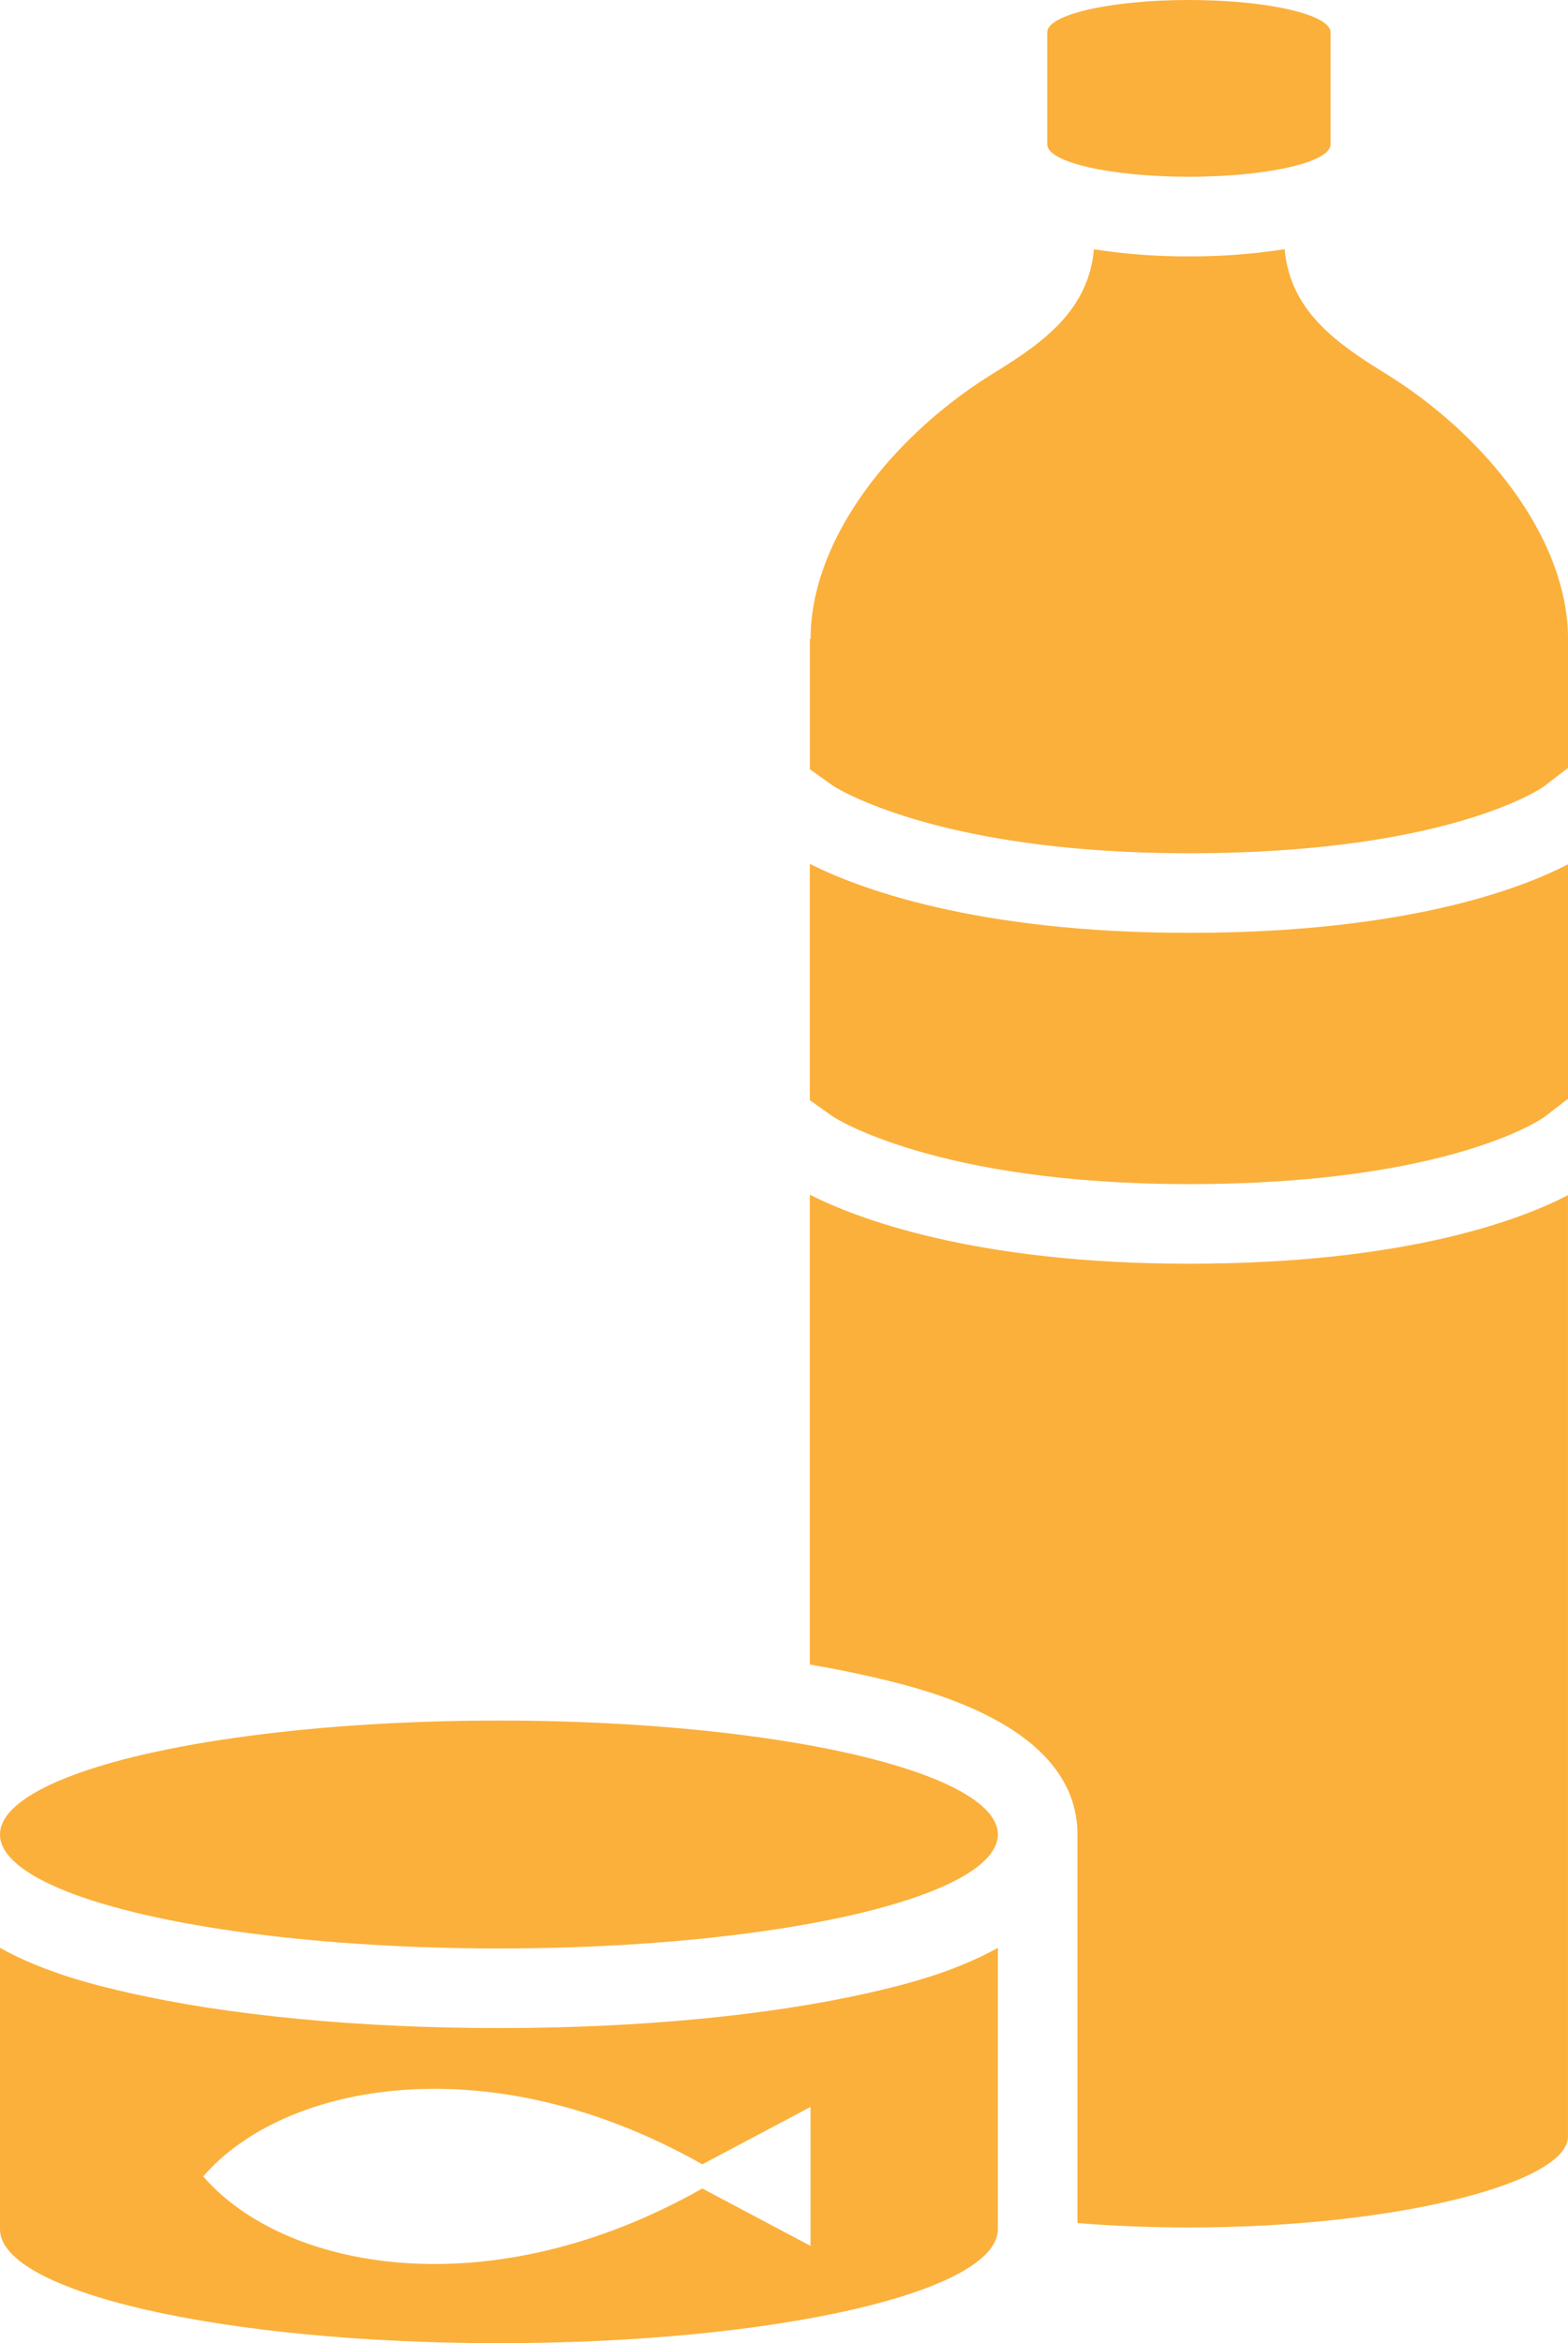
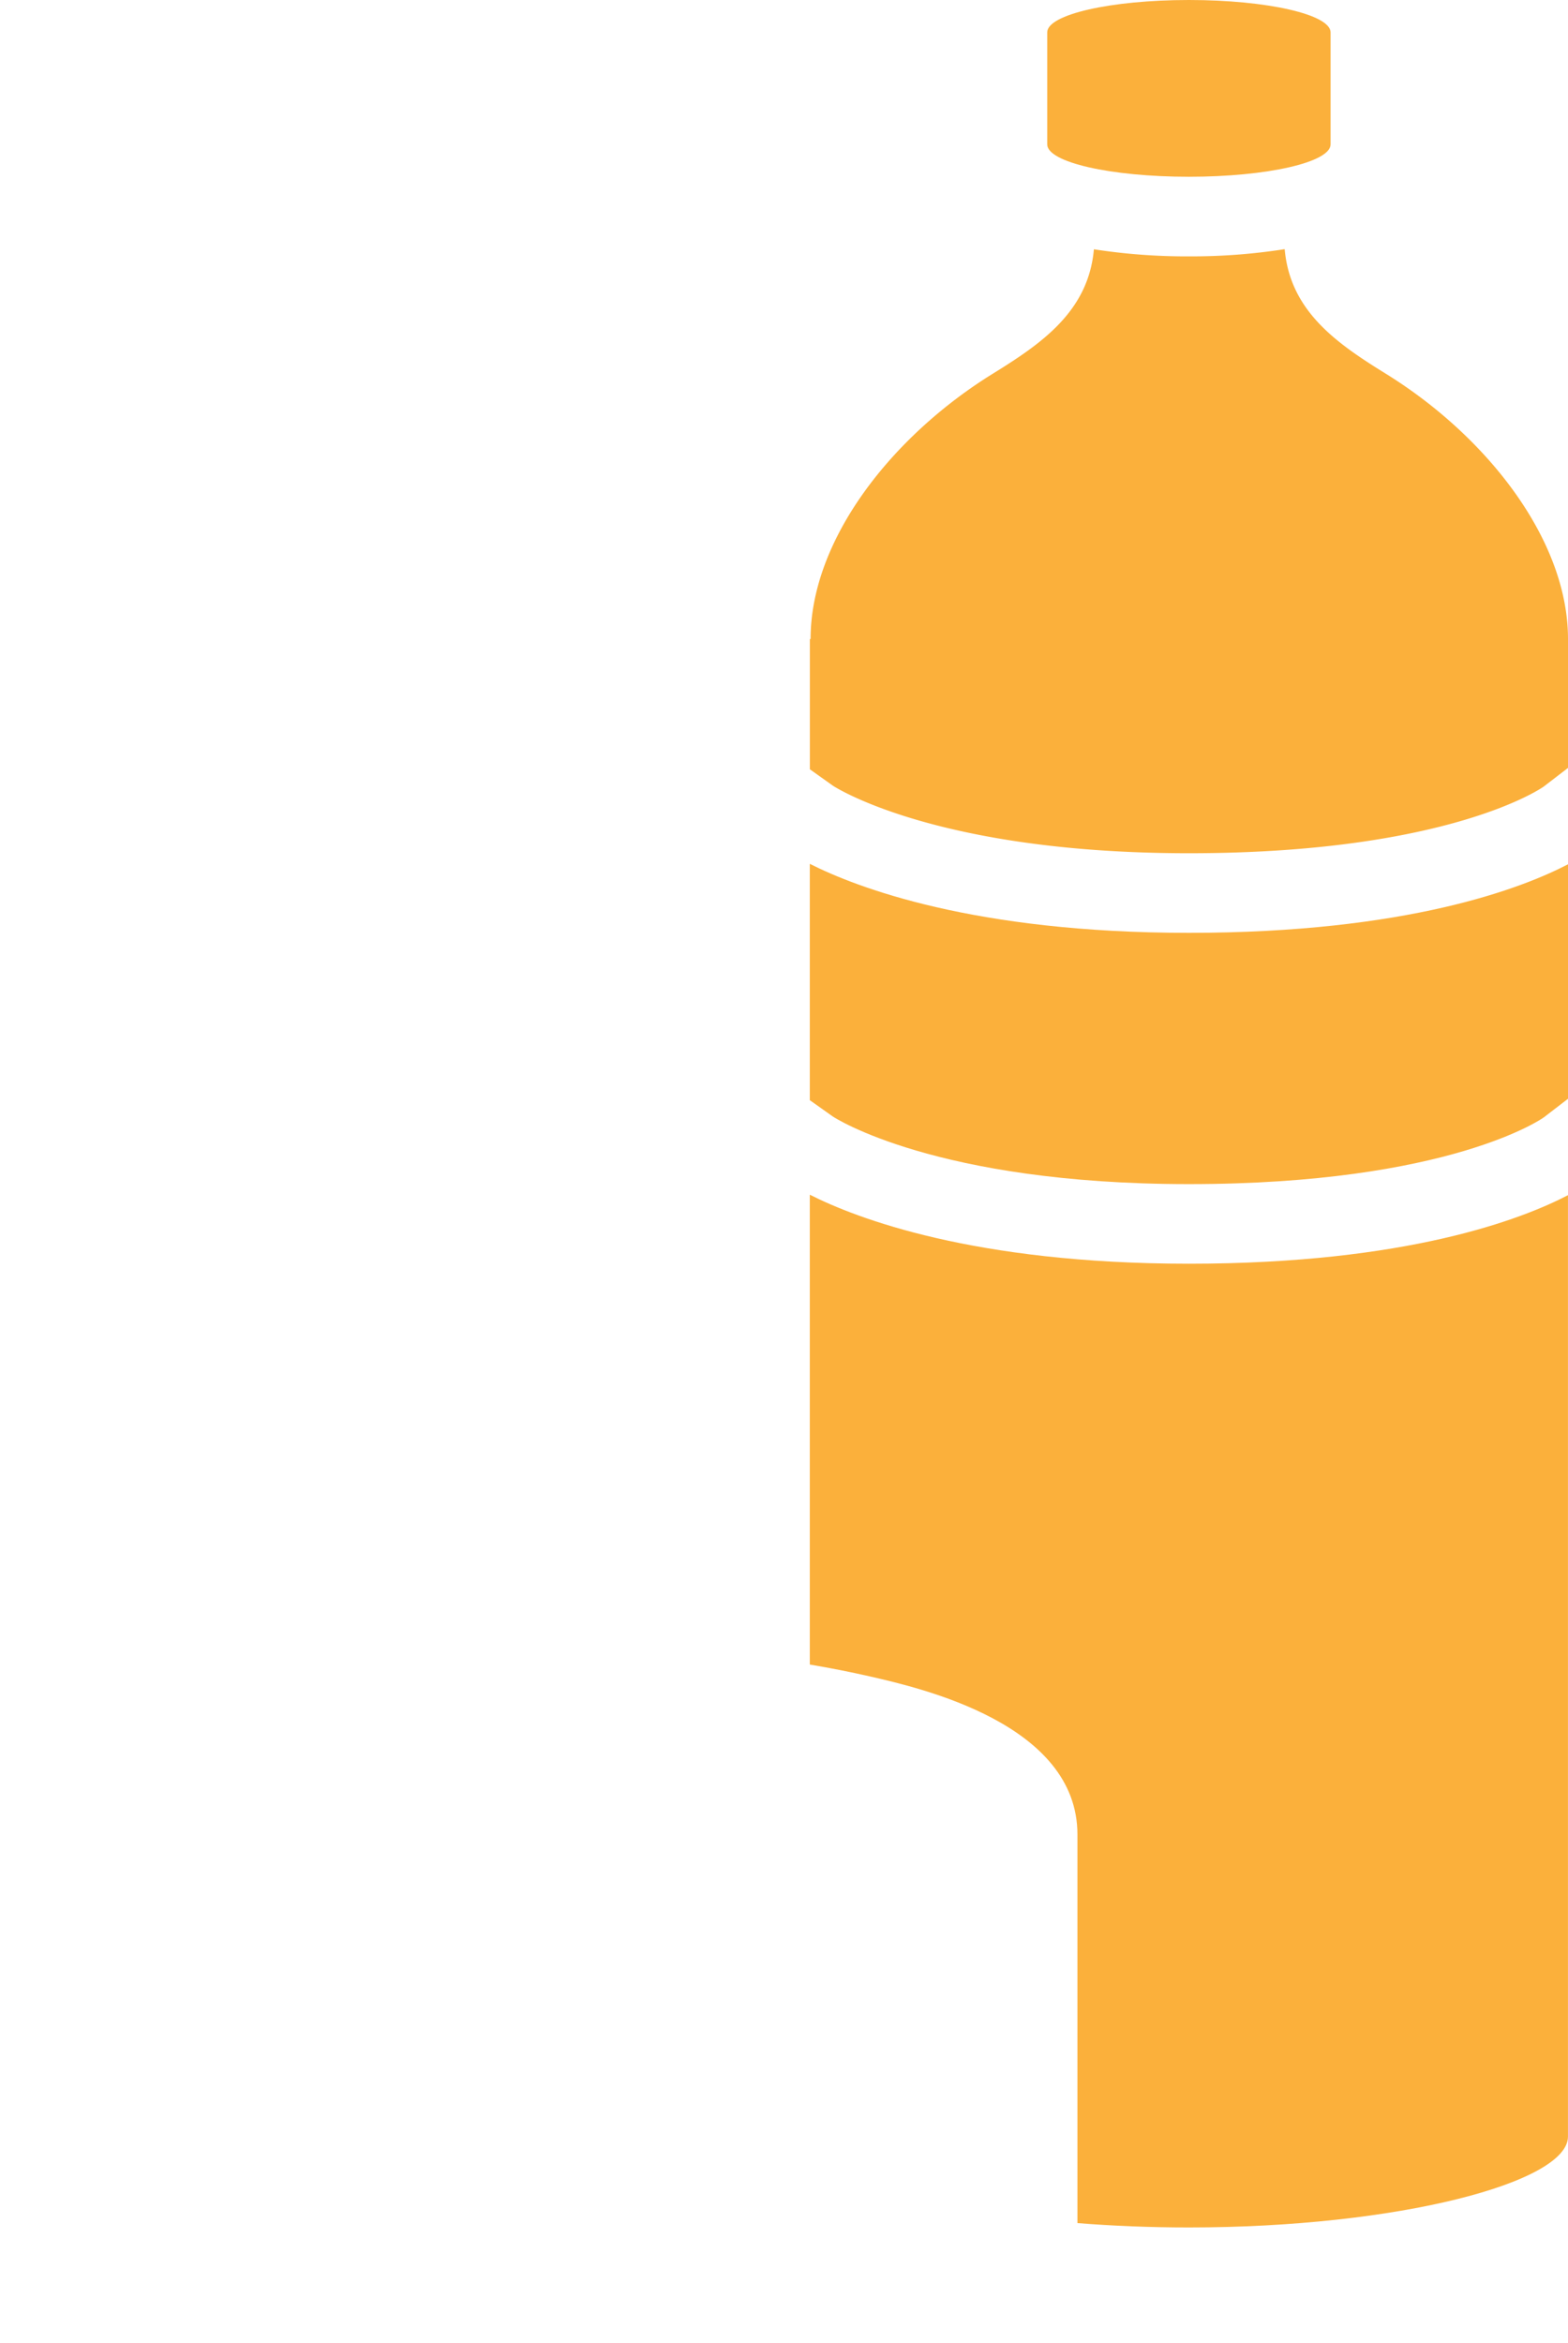
<svg xmlns="http://www.w3.org/2000/svg" id="レイヤー_1" data-name="レイヤー 1" viewBox="0 0 197 294.34">
  <defs>
    <style>.cls-1{fill:#fbb03b;}</style>
  </defs>
  <title>icon_food</title>
  <path class="cls-1" d="M104.636,98.69c.085.058,12.837,8.49,44.735,8.49,32.764,0,44.474-8.293,44.582-8.377L197,96.462V80.269c0-12.5-10.237-25.5-22.9-33.331-6.1-3.776-12.012-7.825-12.694-15.64a75.786,75.786,0,0,1-12.031.906,75.891,75.891,0,0,1-11.94-.891c-.689,7.806-6.593,11.852-12.694,15.625-12.666,7.833-22.9,20.831-22.9,33.331h-.091V96.636Z" />
  <path class="cls-1" d="M104.636,140.253c.085.058,12.837,8.49,44.735,8.49,32.764,0,44.474-8.293,44.582-8.377L197,138.024V108.57c-5.771,3-20.21,8.61-47.629,8.61-27.065,0-41.846-5.741-47.629-8.67V138.2Z" />
  <path class="cls-1" d="M149.371,158.743c-27.065,0-41.846-5.74-47.629-8.67v59.019c2.625.447,5.129.94,7.492,1.48,6.464,1.476,26.133,5.968,26.133,19.872v48.812c4.428.353,9.13.548,14,.548,26.3,0,47.629-5.662,47.629-11.412V150.133C191.229,153.137,176.79,158.743,149.371,158.743Z" />
-   <ellipse class="cls-1" cx="62.684" cy="230.444" rx="62.684" ry="14.316" />
  <path class="cls-1" d="M149.371,0c-9.829,0-17.8,1.82-17.8,4.064V18.14c0,2.245,7.967,4.064,17.8,4.064s17.8-1.819,17.8-4.064V4.064C167.167,1.82,159.2,0,149.371,0Z" />
-   <path class="cls-1" d="M109.234,250.315c-12.548,2.866-29.08,4.444-46.55,4.444s-34-1.578-46.551-4.444c-3.354-.766-10.261-2.348-16.133-5.632v35.341c0,7.906,28.064,14.316,62.684,14.316s62.683-6.41,62.683-14.316V244.683C119.5,247.967,112.588,249.549,109.234,250.315Zm-7.4,23.077v8.726l-13.6-7.209c-26.786,15.176-52.557,10.244-62.7-1.517,10.146-11.762,35.917-16.694,62.7-1.518l13.6-7.209Z" />
</svg>